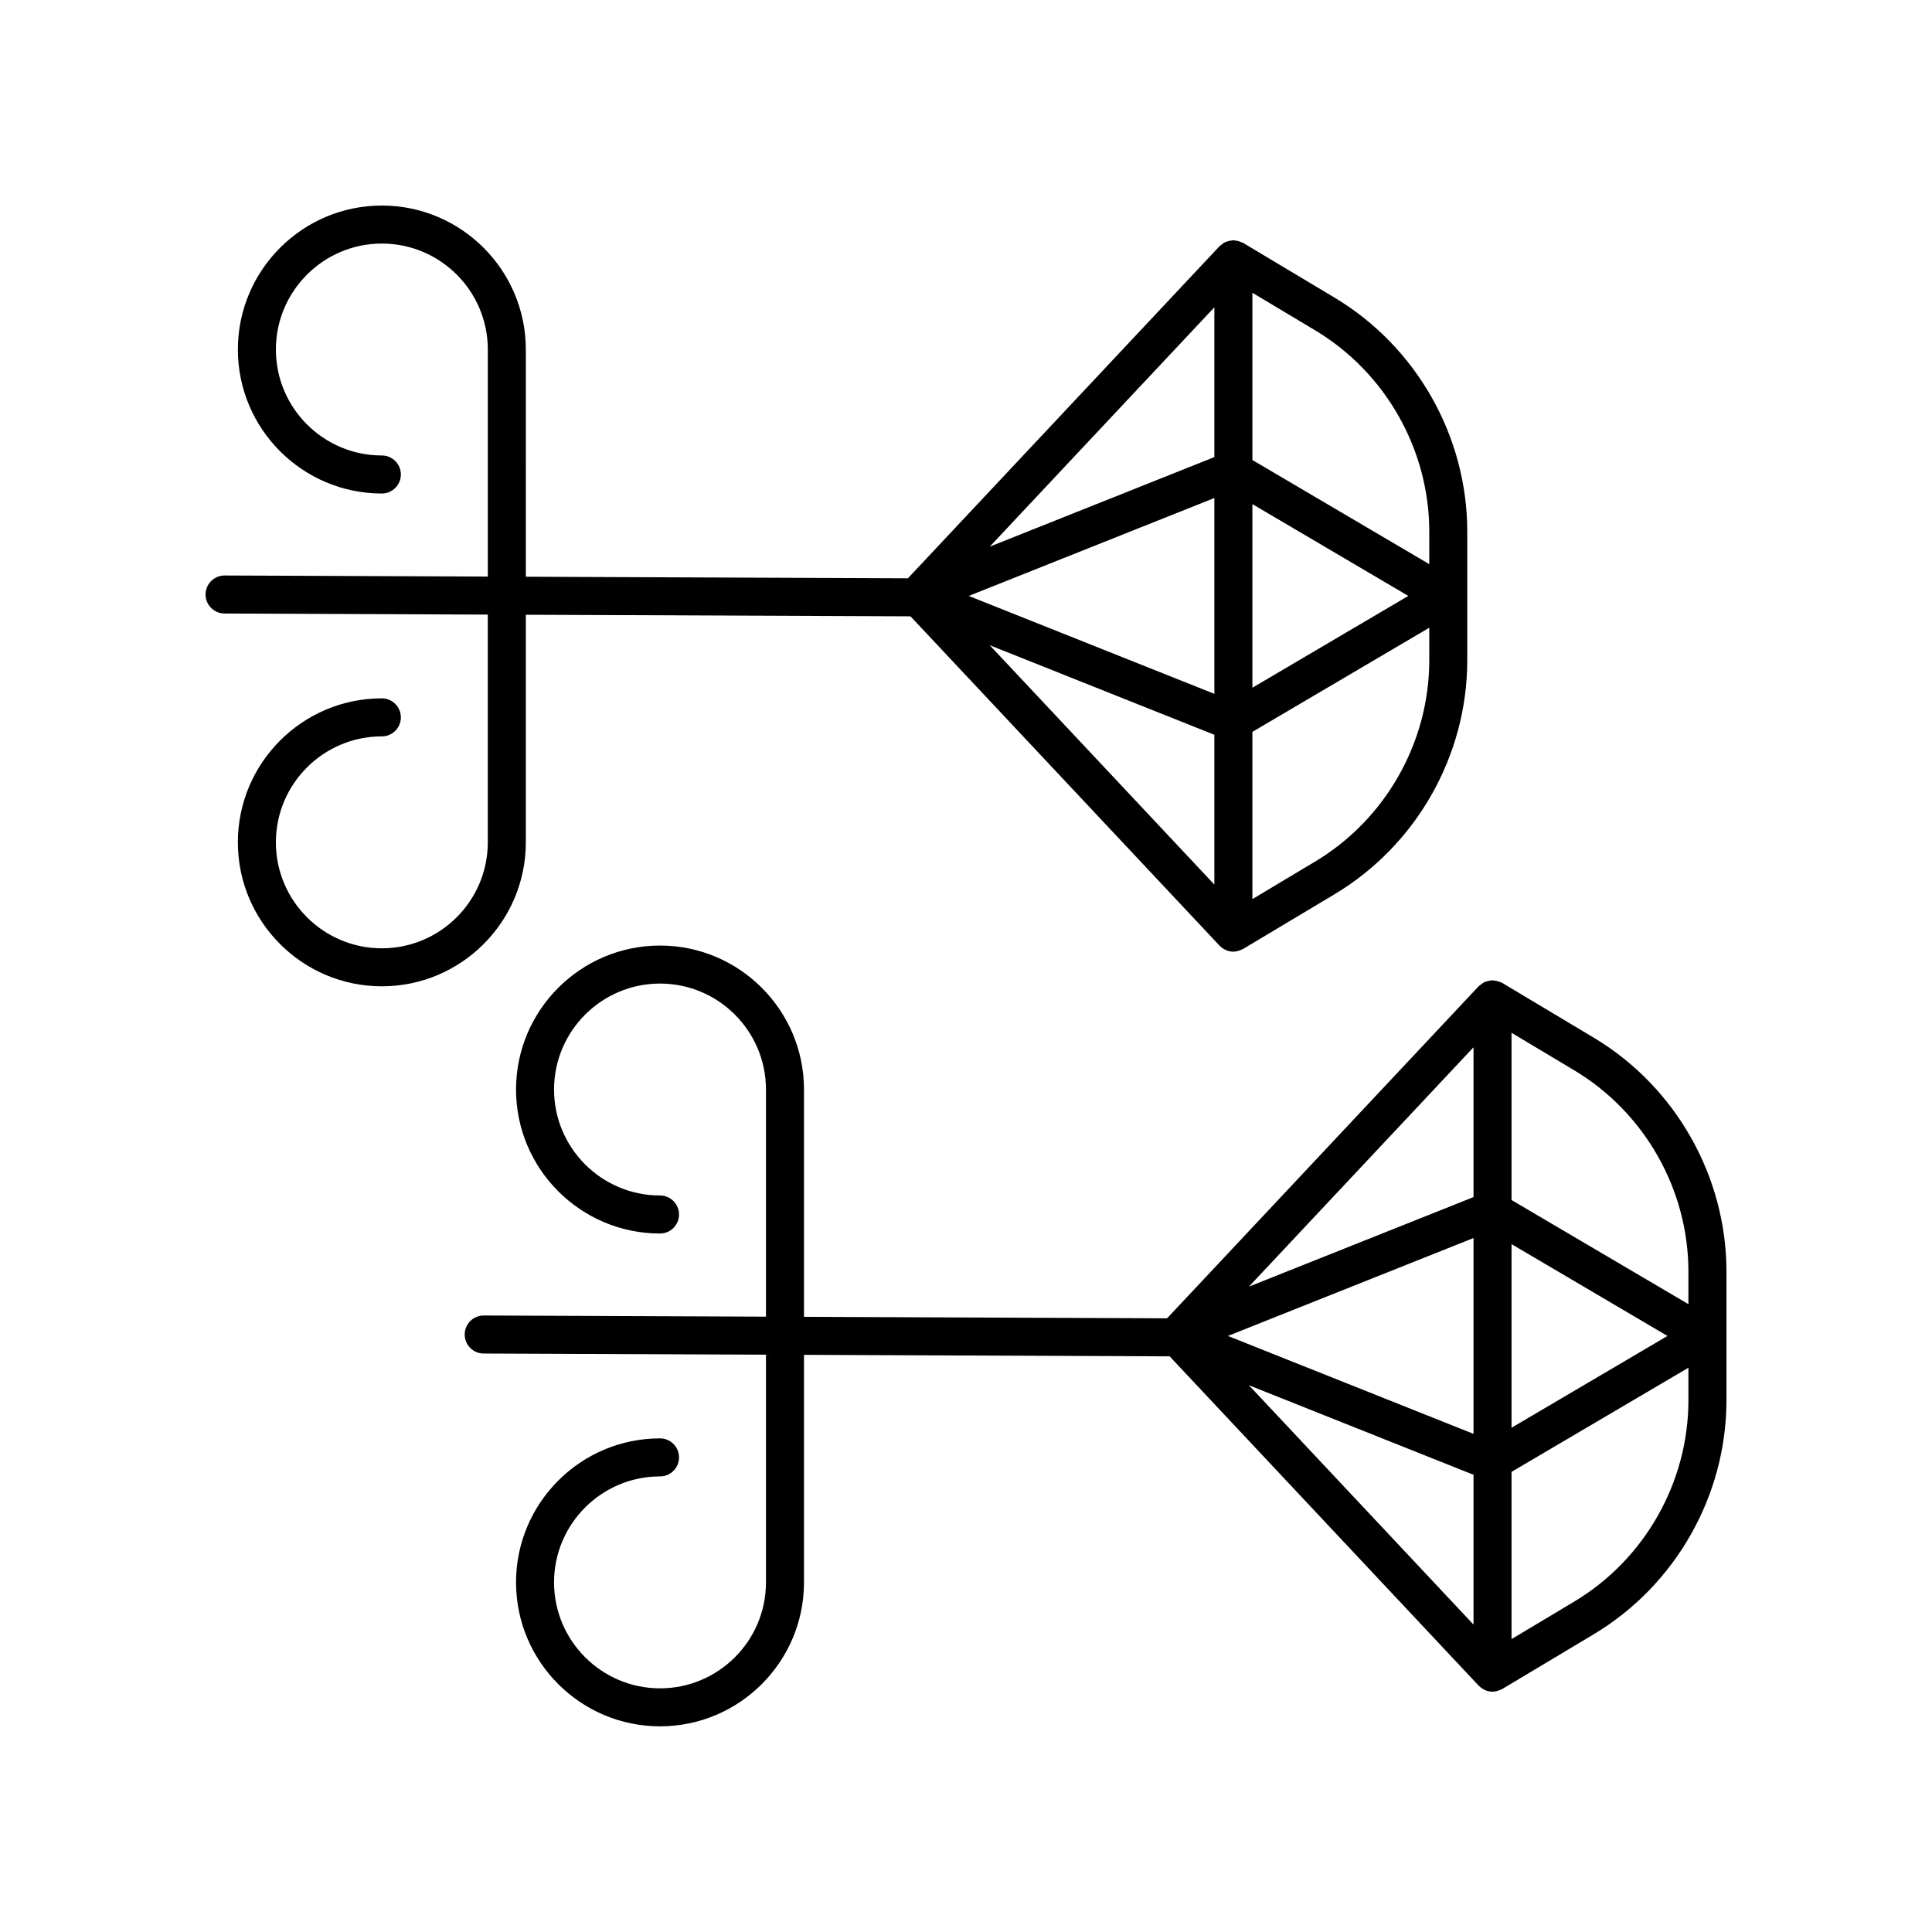
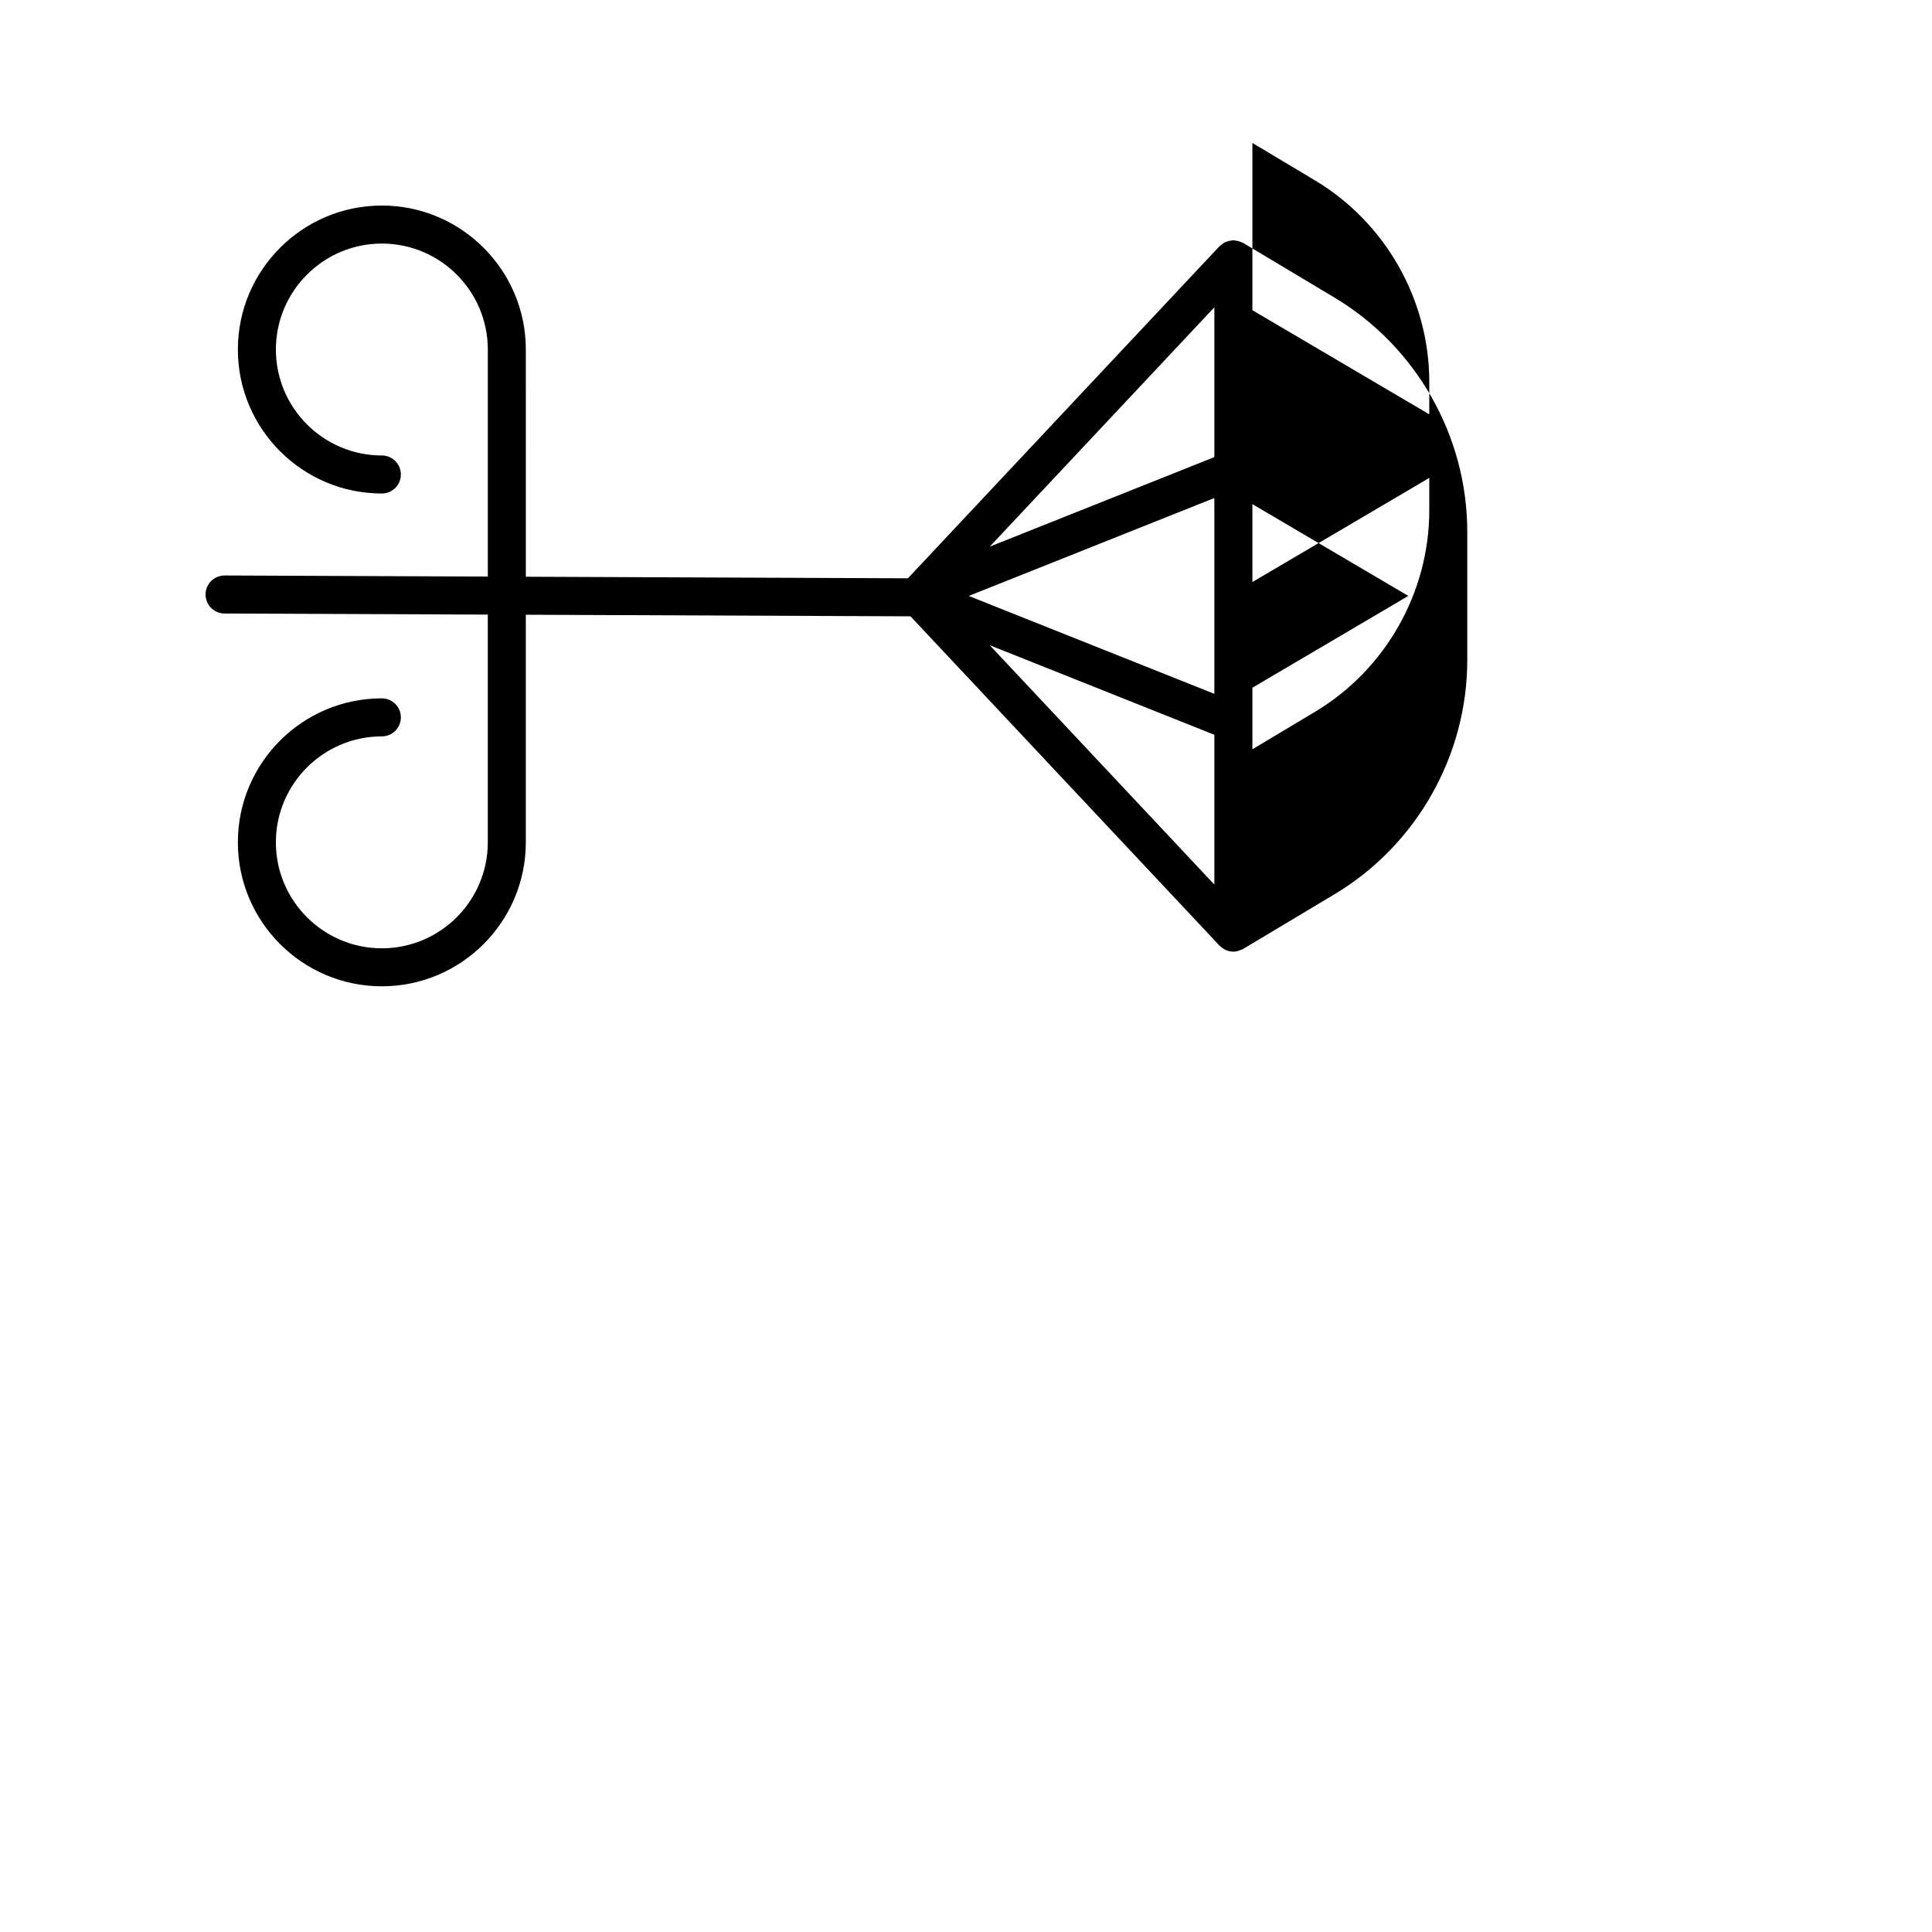
<svg xmlns="http://www.w3.org/2000/svg" fill="#000000" width="800px" height="800px" version="1.1" viewBox="144 144 512 512">
  <g>
-     <path d="m566.37 419-24.25-14.512c-0.113-0.066-0.242-0.078-0.355-0.137-0.223-0.113-0.449-0.188-0.691-0.266-0.383-0.125-0.762-0.203-1.16-0.234-0.133-0.012-0.246-0.078-0.383-0.078-0.102 0-0.188 0.051-0.289 0.059-0.426 0.023-0.828 0.117-1.238 0.25-0.195 0.062-0.391 0.098-0.574 0.184-0.387 0.18-0.727 0.438-1.066 0.719-0.145 0.117-0.312 0.199-0.441 0.332-0.02 0.02-0.047 0.027-0.066 0.051l-82.57 87.996-96.219-0.395v-60.23c0-21.039-17.117-38.156-38.156-38.156s-38.156 17.117-38.156 38.156c0 21.039 17.117 38.156 38.156 38.156 2.781 0 5.039-2.254 5.039-5.039 0-2.781-2.254-5.039-5.039-5.039-15.484 0-28.082-12.598-28.082-28.082s12.598-28.082 28.082-28.082 28.078 12.598 28.078 28.082v60.191l-74.781-0.305h-0.02c-2.773 0-5.027 2.242-5.039 5.019-0.012 2.781 2.234 5.047 5.019 5.059l74.82 0.309v60.336c0 15.484-12.594 28.082-28.078 28.082s-28.082-12.598-28.082-28.082 12.598-28.082 28.082-28.082c2.781 0 5.039-2.254 5.039-5.039 0-2.781-2.254-5.039-5.039-5.039-21.039 0-38.156 17.117-38.156 38.156 0 21.039 17.117 38.156 38.156 38.156s38.156-17.117 38.156-38.156v-60.293l96.902 0.398 81.895 87.27c0.016 0.02 0.043 0.023 0.062 0.043 0.434 0.449 0.957 0.809 1.531 1.074 0.039 0.02 0.07 0.055 0.109 0.074 0.605 0.258 1.27 0.402 1.969 0.402 0.586 0 1.164-0.141 1.727-0.348 0.152-0.059 0.297-0.117 0.441-0.188 0.137-0.066 0.285-0.098 0.418-0.176l24.25-14.512c21.684-12.984 35.156-36.742 35.156-62.012v-34.07c0-25.27-13.473-49.027-35.156-62.004zm-31.871 42.242-59.527 23.73 59.527-63.43zm0 10.848v51.898l-65.09-25.949zm0 62.742v39.703l-59.527-63.434zm10.074-61.125 41.324 24.332-41.324 24.328zm16.621 94.727-16.621 9.945v-44.32l46.875-27.594v8.609c0 21.746-11.59 42.191-30.254 53.359zm30.254-78.816-46.875-27.602v-44.316l16.621 9.945c18.664 11.168 30.254 31.613 30.254 53.359z" />
-     <path d="m203.49 306.59 69.781 0.285v60.355c0 15.484-12.594 28.082-28.078 28.082-15.484 0-28.082-12.598-28.082-28.082s12.598-28.082 28.082-28.082c2.781 0 5.039-2.254 5.039-5.039 0-2.781-2.254-5.039-5.039-5.039-21.039 0-38.156 17.117-38.156 38.156 0 21.039 17.117 38.156 38.156 38.156 21.039 0 38.156-17.117 38.156-38.156v-60.312l101.94 0.418 81.895 87.27c0.016 0.02 0.043 0.023 0.062 0.043 0.434 0.449 0.957 0.809 1.531 1.074 0.039 0.02 0.07 0.055 0.109 0.074 0.605 0.258 1.27 0.402 1.969 0.402 0.586 0 1.164-0.141 1.727-0.348 0.152-0.059 0.297-0.117 0.441-0.188 0.137-0.066 0.285-0.098 0.418-0.176l24.25-14.512c21.684-12.977 35.152-36.734 35.152-62.008v-34.07c0-25.273-13.473-49.031-35.152-62.008l-24.25-14.512c-0.113-0.066-0.242-0.078-0.355-0.137-0.223-0.113-0.449-0.188-0.691-0.266-0.383-0.125-0.758-0.203-1.152-0.234-0.133-0.012-0.25-0.078-0.387-0.078-0.105 0-0.191 0.055-0.293 0.059-0.422 0.023-0.82 0.117-1.223 0.246-0.199 0.062-0.402 0.098-0.59 0.188-0.383 0.176-0.723 0.438-1.055 0.711-0.145 0.121-0.316 0.203-0.449 0.34-0.02 0.02-0.047 0.027-0.066 0.051l-82.574 88-101.25-0.414-0.004-60.211c0-21.039-17.117-38.156-38.156-38.156-21.039 0-38.156 17.117-38.156 38.156 0 21.039 17.117 38.156 38.156 38.156 2.781 0 5.039-2.254 5.039-5.039 0-2.781-2.254-5.039-5.039-5.039-15.484 0-28.082-12.598-28.082-28.082 0.004-15.48 12.602-28.078 28.086-28.078s28.078 12.598 28.078 28.082v60.168l-69.742-0.285h-0.02c-2.773 0-5.027 2.242-5.039 5.019-0.016 2.781 2.234 5.043 5.016 5.059zm262.33 32.133v39.703l-59.527-63.434zm-65.09-36.793 65.09-25.949v51.895zm75.168-24.332 41.32 24.328-41.32 24.328zm-10.078-12.461-59.527 23.73 59.527-63.434zm26.699 107.19-16.621 9.945v-44.32l46.875-27.598v8.609c0 21.746-11.594 42.195-30.254 53.363zm30.254-87.43v8.609l-46.875-27.598v-44.32l16.621 9.945c18.66 11.172 30.254 31.617 30.254 53.363z" />
+     <path d="m203.49 306.59 69.781 0.285v60.355c0 15.484-12.594 28.082-28.078 28.082-15.484 0-28.082-12.598-28.082-28.082s12.598-28.082 28.082-28.082c2.781 0 5.039-2.254 5.039-5.039 0-2.781-2.254-5.039-5.039-5.039-21.039 0-38.156 17.117-38.156 38.156 0 21.039 17.117 38.156 38.156 38.156 21.039 0 38.156-17.117 38.156-38.156v-60.312l101.94 0.418 81.895 87.27c0.016 0.02 0.043 0.023 0.062 0.043 0.434 0.449 0.957 0.809 1.531 1.074 0.039 0.02 0.07 0.055 0.109 0.074 0.605 0.258 1.27 0.402 1.969 0.402 0.586 0 1.164-0.141 1.727-0.348 0.152-0.059 0.297-0.117 0.441-0.188 0.137-0.066 0.285-0.098 0.418-0.176l24.25-14.512c21.684-12.977 35.152-36.734 35.152-62.008v-34.07c0-25.273-13.473-49.031-35.152-62.008l-24.25-14.512c-0.113-0.066-0.242-0.078-0.355-0.137-0.223-0.113-0.449-0.188-0.691-0.266-0.383-0.125-0.758-0.203-1.152-0.234-0.133-0.012-0.25-0.078-0.387-0.078-0.105 0-0.191 0.055-0.293 0.059-0.422 0.023-0.82 0.117-1.223 0.246-0.199 0.062-0.402 0.098-0.59 0.188-0.383 0.176-0.723 0.438-1.055 0.711-0.145 0.121-0.316 0.203-0.449 0.34-0.02 0.02-0.047 0.027-0.066 0.051l-82.574 88-101.25-0.414-0.004-60.211c0-21.039-17.117-38.156-38.156-38.156-21.039 0-38.156 17.117-38.156 38.156 0 21.039 17.117 38.156 38.156 38.156 2.781 0 5.039-2.254 5.039-5.039 0-2.781-2.254-5.039-5.039-5.039-15.484 0-28.082-12.598-28.082-28.082 0.004-15.48 12.602-28.078 28.086-28.078s28.078 12.598 28.078 28.082v60.168l-69.742-0.285h-0.02c-2.773 0-5.027 2.242-5.039 5.019-0.016 2.781 2.234 5.043 5.016 5.059zm262.33 32.133v39.703l-59.527-63.434zm-65.09-36.793 65.09-25.949v51.895zm75.168-24.332 41.32 24.328-41.32 24.328zm-10.078-12.461-59.527 23.73 59.527-63.434m26.699 107.19-16.621 9.945v-44.32l46.875-27.598v8.609c0 21.746-11.594 42.195-30.254 53.363zm30.254-87.43v8.609l-46.875-27.598v-44.32l16.621 9.945c18.66 11.172 30.254 31.617 30.254 53.363z" />
  </g>
</svg>